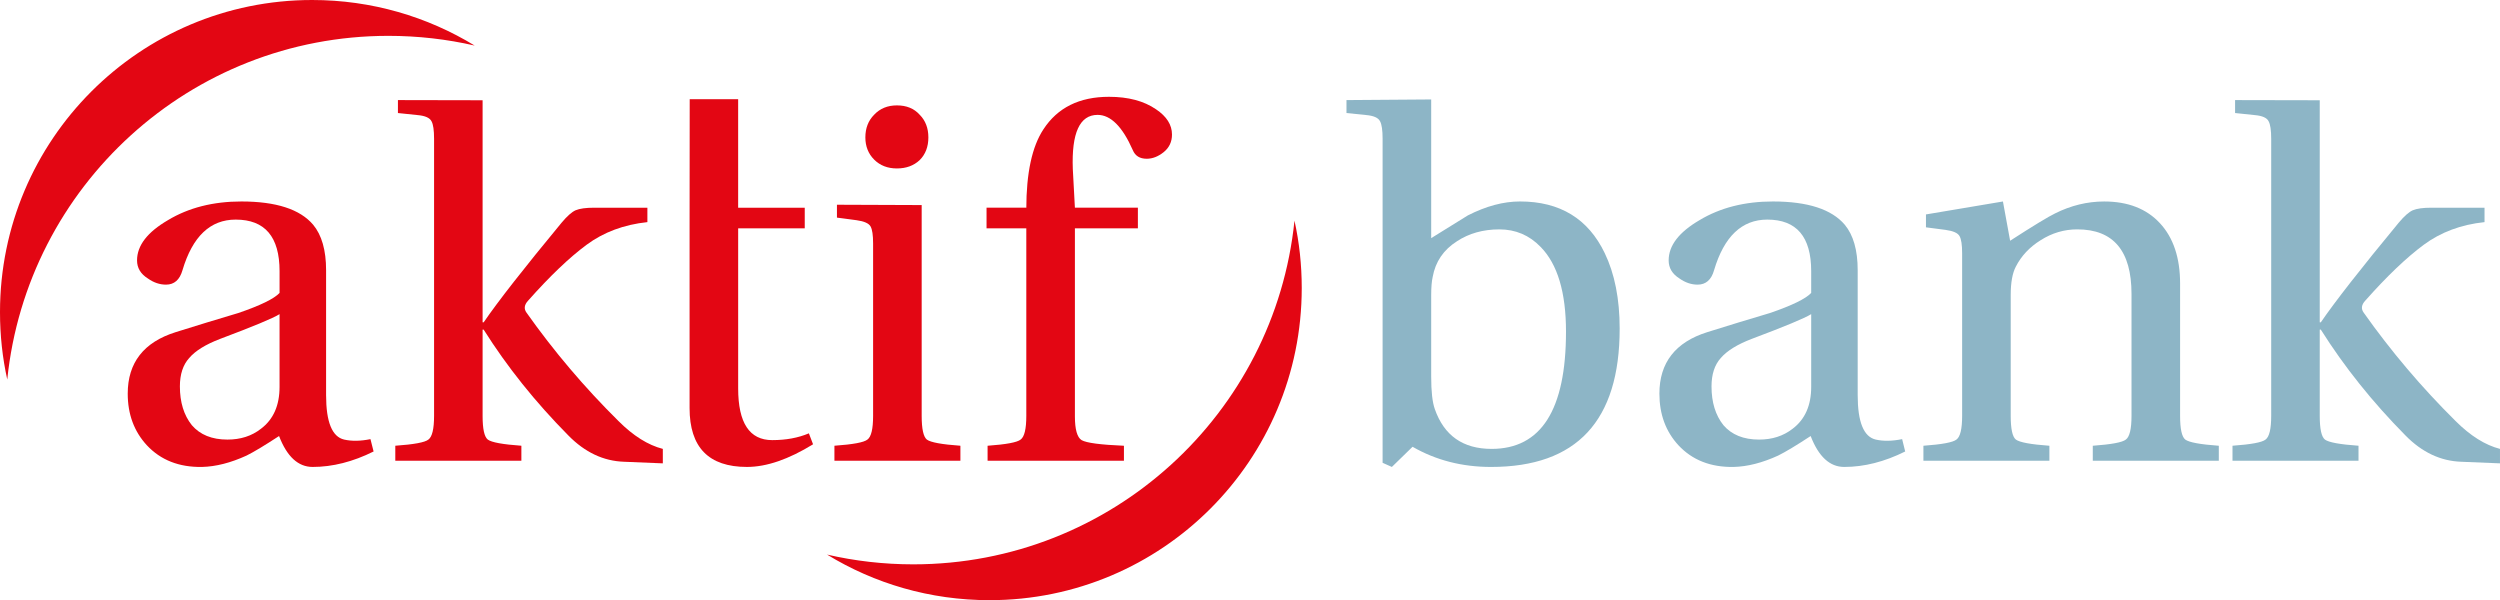
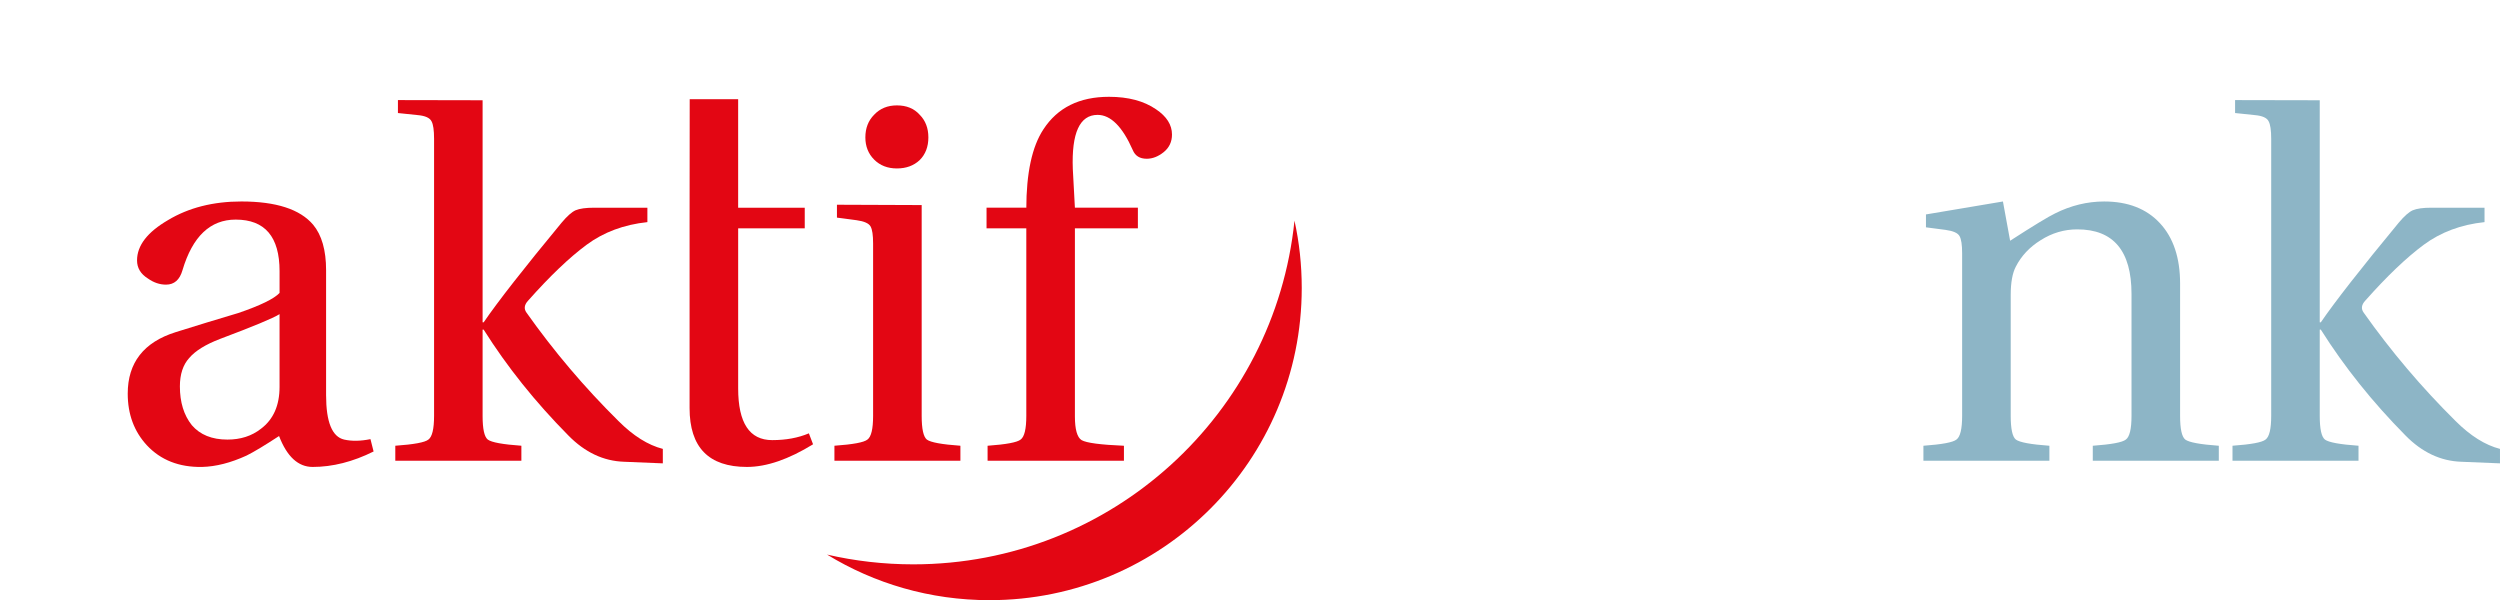
<svg xmlns="http://www.w3.org/2000/svg" version="1.1" id="Layer_1" x="0px" y="0px" width="158.361px" height="38.017px" viewBox="0 0 158.361 38.017" enable-background="new 0 0 158.361 38.017" xml:space="preserve">
  <path fill="#E30613" d="M27.496,26.342V8.793c0-0.545-0.053-0.916-0.162-1.111c-0.111-0.22-0.405-0.35-0.883-0.392l-1.244-0.13V6.34  l5.363,0.011V20.42h0.066c0.894-1.307,2.54-3.414,4.94-6.316c0.35-0.416,0.643-0.675,0.881-0.783  c0.265-0.111,0.656-0.164,1.18-0.164h3.371v0.913c-1.482,0.156-2.771,0.635-3.861,1.442c-1.09,0.81-2.323,1.984-3.697,3.535  c-0.24,0.259-0.275,0.513-0.101,0.754c1.726,2.439,3.665,4.731,5.827,6.869c0.937,0.939,1.873,1.524,2.81,1.765v0.916l-2.452-0.101  c-1.31-0.043-2.485-0.598-3.533-1.667c-2.093-2.114-3.881-4.351-5.366-6.706H30.57v5.465c0,0.831,0.108,1.328,0.329,1.503  c0.238,0.178,0.949,0.307,2.127,0.39v0.952H25.04v-0.952c1.18-0.083,1.879-0.212,2.096-0.39  C27.376,27.67,27.496,27.173,27.496,26.342z" />
  <path fill="#E30613" d="M50.977,14.464h-4.218v10.142c0,2.184,0.717,3.273,2.156,3.273c0.876,0,1.646-0.143,2.323-0.429l0.265,0.693  c-1.551,0.955-2.945,1.435-4.189,1.435c-2.424,0-3.633-1.241-3.633-3.729V14.464l0.008-8.182h3.069v6.875h4.218V14.464z" />
  <path fill="#E30613" d="M53.017,12.969l5.366,0.021v13.352c0,0.828,0.111,1.328,0.328,1.503c0.241,0.178,0.947,0.307,2.125,0.39  v0.952h-7.98v-0.952c1.177-0.083,1.873-0.212,2.09-0.39c0.241-0.175,0.36-0.675,0.36-1.503V15.424c0-0.527-0.051-0.887-0.162-1.083  c-0.108-0.193-0.405-0.326-0.884-0.392l-1.244-0.164V12.969z" />
  <path fill="#E30613" d="M68.089,14.464v11.91c0,0.828,0.143,1.331,0.423,1.505c0.307,0.178,1.202,0.294,2.683,0.357v0.95h-8.637  v-0.95c1.178-0.085,1.876-0.214,2.093-0.392c0.241-0.175,0.36-0.675,0.36-1.503V14.464h-2.519v-1.308h2.519v0.077  c0-2.271,0.363-3.948,1.083-5.039c0.895-1.374,2.278-2.062,4.154-2.062c1.223,0,2.212,0.265,2.977,0.789  c0.678,0.455,1.014,0.987,1.014,1.601c0,0.457-0.172,0.828-0.524,1.114c-0.349,0.28-0.709,0.42-1.077,0.42  c-0.439,0-0.733-0.183-0.884-0.553c-0.656-1.485-1.397-2.226-2.228-2.226c-1.133,0-1.656,1.146-1.569,3.435l0.132,2.442h3.99v1.308  H68.089z" />
-   <path fill-rule="evenodd" clip-rule="evenodd" fill="#8DB5C6" d="M90.658,18.684v5.17c0,0.937,0.074,1.625,0.23,2.062  c0.587,1.678,1.786,2.519,3.596,2.519c3.141,0,4.713-2.477,4.713-7.427c0-2.49-0.537-4.276-1.604-5.364  c-0.72-0.746-1.593-1.114-2.617-1.114c-1.026,0-1.921,0.251-2.683,0.751c-0.855,0.542-1.366,1.296-1.54,2.257  C90.69,17.821,90.658,18.202,90.658,18.684z M88.167,29.578l-0.587-0.262V8.791c0-0.542-0.053-0.913-0.162-1.109  c-0.11-0.223-0.404-0.352-0.883-0.395L85.292,7.16V6.34l5.366-0.04v8.785c0.78-0.482,1.556-0.963,2.32-1.439  c1.156-0.59,2.258-0.884,3.306-0.884c2.529,0,4.318,1.09,5.366,3.271c0.632,1.31,0.947,2.903,0.947,4.782  c0,5.842-2.715,8.764-8.147,8.764c-1.831,0-3.487-0.424-4.972-1.278L88.167,29.578z" />
-   <path fill-rule="evenodd" clip-rule="evenodd" fill="#8DB5C6" d="M117.674,17.115v7.917c0,1.701,0.381,2.638,1.146,2.813  c0.479,0.108,1.035,0.101,1.67-0.029l0.193,0.783c-1.308,0.651-2.594,0.979-3.861,0.979c-0.915,0-1.624-0.653-2.127-1.958  c-0.892,0.585-1.58,1-2.059,1.238c-1.006,0.46-1.942,0.698-2.815,0.72c-1.461,0.026-2.628-0.437-3.501-1.373  c-0.805-0.874-1.206-1.964-1.206-3.271c0-1.961,1.013-3.261,3.037-3.896c1.31-0.41,2.63-0.815,3.962-1.209  c1.396-0.477,2.27-0.905,2.616-1.273v-1.381c0-2.178-0.926-3.265-2.781-3.265c-1.613,0-2.735,1.069-3.371,3.205  c-0.171,0.611-0.521,0.915-1.045,0.915c-0.392,0-0.775-0.127-1.146-0.389c-0.458-0.289-0.686-0.667-0.686-1.148  c0-0.939,0.653-1.789,1.961-2.551c1.31-0.786,2.857-1.18,4.646-1.18c2.204,0,3.718,0.495,4.549,1.474  C117.399,14.89,117.674,15.848,117.674,17.115z M114.729,24.508v-4.609c-0.415,0.26-1.667,0.778-3.763,1.566  c-0.915,0.35-1.569,0.754-1.963,1.212c-0.393,0.435-0.588,1.034-0.588,1.8c0,1.003,0.249,1.82,0.752,2.453  c0.523,0.61,1.277,0.915,2.26,0.915c0.828,0,1.534-0.225,2.125-0.686C114.334,26.569,114.729,25.686,114.729,24.508z" />
  <path fill="#8DB5C6" d="M138.097,17.964v8.377c0,0.828,0.108,1.328,0.328,1.503c0.237,0.178,0.947,0.307,2.124,0.392v0.95h-7.983  v-0.95c1.178-0.085,1.877-0.214,2.094-0.392c0.241-0.175,0.359-0.675,0.359-1.503v-7.721c0-2.728-1.143-4.091-3.435-4.091  c-0.828,0-1.601,0.228-2.323,0.688c-0.698,0.434-1.22,0.99-1.568,1.669c-0.218,0.413-0.326,1.016-0.326,1.797v7.658  c0,0.828,0.108,1.328,0.326,1.503c0.24,0.178,0.946,0.307,2.124,0.392v0.95h-7.98v-0.95c1.178-0.085,1.874-0.214,2.093-0.392  c0.241-0.175,0.36-0.675,0.36-1.503V16.033c0-0.521-0.053-0.881-0.164-1.077c-0.108-0.198-0.405-0.328-0.884-0.394l-1.243-0.162  v-0.817l4.876-0.82l0.455,2.487c1.487-0.96,2.435-1.535,2.851-1.733c1-0.5,2.04-0.754,3.106-0.754c1.503,0,2.683,0.458,3.532,1.375  C137.67,15.054,138.097,16.329,138.097,17.964z" />
  <path fill="#8DB5C6" d="M143.868,26.342V8.793c0-0.545-0.056-0.916-0.164-1.111c-0.108-0.22-0.401-0.35-0.884-0.392l-1.24-0.13V6.34  l5.363,0.011V20.42h0.066c0.895-1.307,2.54-3.414,4.939-6.316c0.35-0.416,0.644-0.675,0.884-0.783  c0.263-0.111,0.653-0.164,1.178-0.164h3.371v0.913c-1.484,0.156-2.771,0.635-3.86,1.442c-1.09,0.81-2.323,1.984-3.697,3.535  c-0.24,0.259-0.274,0.513-0.1,0.754c1.725,2.439,3.664,4.731,5.823,6.869c0.94,0.939,1.876,1.524,2.813,1.765v0.916l-2.45-0.101  c-1.31-0.043-2.49-0.598-3.538-1.667c-2.091-2.114-3.879-4.351-5.363-6.706h-0.066v5.465c0,0.831,0.108,1.328,0.328,1.503  c0.24,0.178,0.947,0.307,2.127,0.39v0.952h-7.982v-0.952c1.177-0.083,1.876-0.212,2.093-0.39  C143.749,27.67,143.868,27.173,143.868,26.342z" />
  <path fill="#E30613" d="M56.814,6.676c0.609,0,1.088,0.196,1.44,0.59c0.371,0.371,0.553,0.852,0.553,1.439  c0,0.59-0.183,1.072-0.553,1.439c-0.374,0.349-0.852,0.526-1.44,0.526c-0.59,0-1.069-0.188-1.439-0.558  c-0.371-0.37-0.559-0.842-0.559-1.408c0-0.587,0.188-1.069,0.559-1.439C55.745,6.872,56.224,6.676,56.814,6.676z" />
  <path fill-rule="evenodd" clip-rule="evenodd" fill="#E30613" d="M20.656,17.115v7.917c0,1.701,0.381,2.638,1.146,2.813  c0.479,0.108,1.035,0.101,1.665-0.029l0.198,0.783c-1.307,0.651-2.596,0.979-3.861,0.979c-0.916,0-1.625-0.653-2.127-1.958  c-0.895,0.585-1.58,1-2.059,1.238c-1.005,0.46-1.942,0.698-2.815,0.72c-1.46,0.026-2.627-0.437-3.5-1.373  c-0.807-0.874-1.212-1.964-1.212-3.271c0-1.961,1.016-3.261,3.043-3.896c1.31-0.41,2.627-0.815,3.958-1.209  c1.4-0.477,2.271-0.905,2.617-1.273v-1.381c0-2.178-0.926-3.265-2.778-3.265c-1.617,0-2.736,1.069-3.371,3.205  c-0.175,0.611-0.524,0.915-1.045,0.915c-0.395,0-0.775-0.127-1.146-0.389c-0.46-0.289-0.688-0.667-0.688-1.148  c0-0.939,0.654-1.789,1.964-2.551c1.307-0.786,2.857-1.18,4.646-1.18c2.202,0,3.718,0.495,4.546,1.474  C20.38,14.89,20.656,15.848,20.656,17.115z M17.708,24.508v-4.609c-0.412,0.26-1.664,0.778-3.76,1.566  c-0.916,0.35-1.572,0.754-1.963,1.212c-0.394,0.435-0.59,1.034-0.59,1.8c0,1.003,0.251,1.82,0.754,2.453  c0.524,0.61,1.275,0.915,2.257,0.915c0.831,0,1.538-0.225,2.125-0.686C17.316,26.569,17.708,25.686,17.708,24.508z" />
  <path fill="#E30613" d="M81.998,13.977c0.304,1.374,0.46,2.802,0.46,4.266c0,10.923-8.851,19.774-19.774,19.774  c-3.773,0-7.298-1.054-10.296-2.888c1.757,0.405,3.586,0.619,5.464,0.619C70.415,35.748,80.749,26.204,81.998,13.977z" />
-   <path fill="#E30613" d="M0.46,24.042C0.156,22.669,0,21.24,0,19.774C0,8.856,8.851,0,19.774,0c3.771,0,7.295,1.056,10.296,2.887  c-1.76-0.404-3.588-0.616-5.467-0.616C12.042,2.271,1.709,11.812,0.46,24.042z" />
</svg>